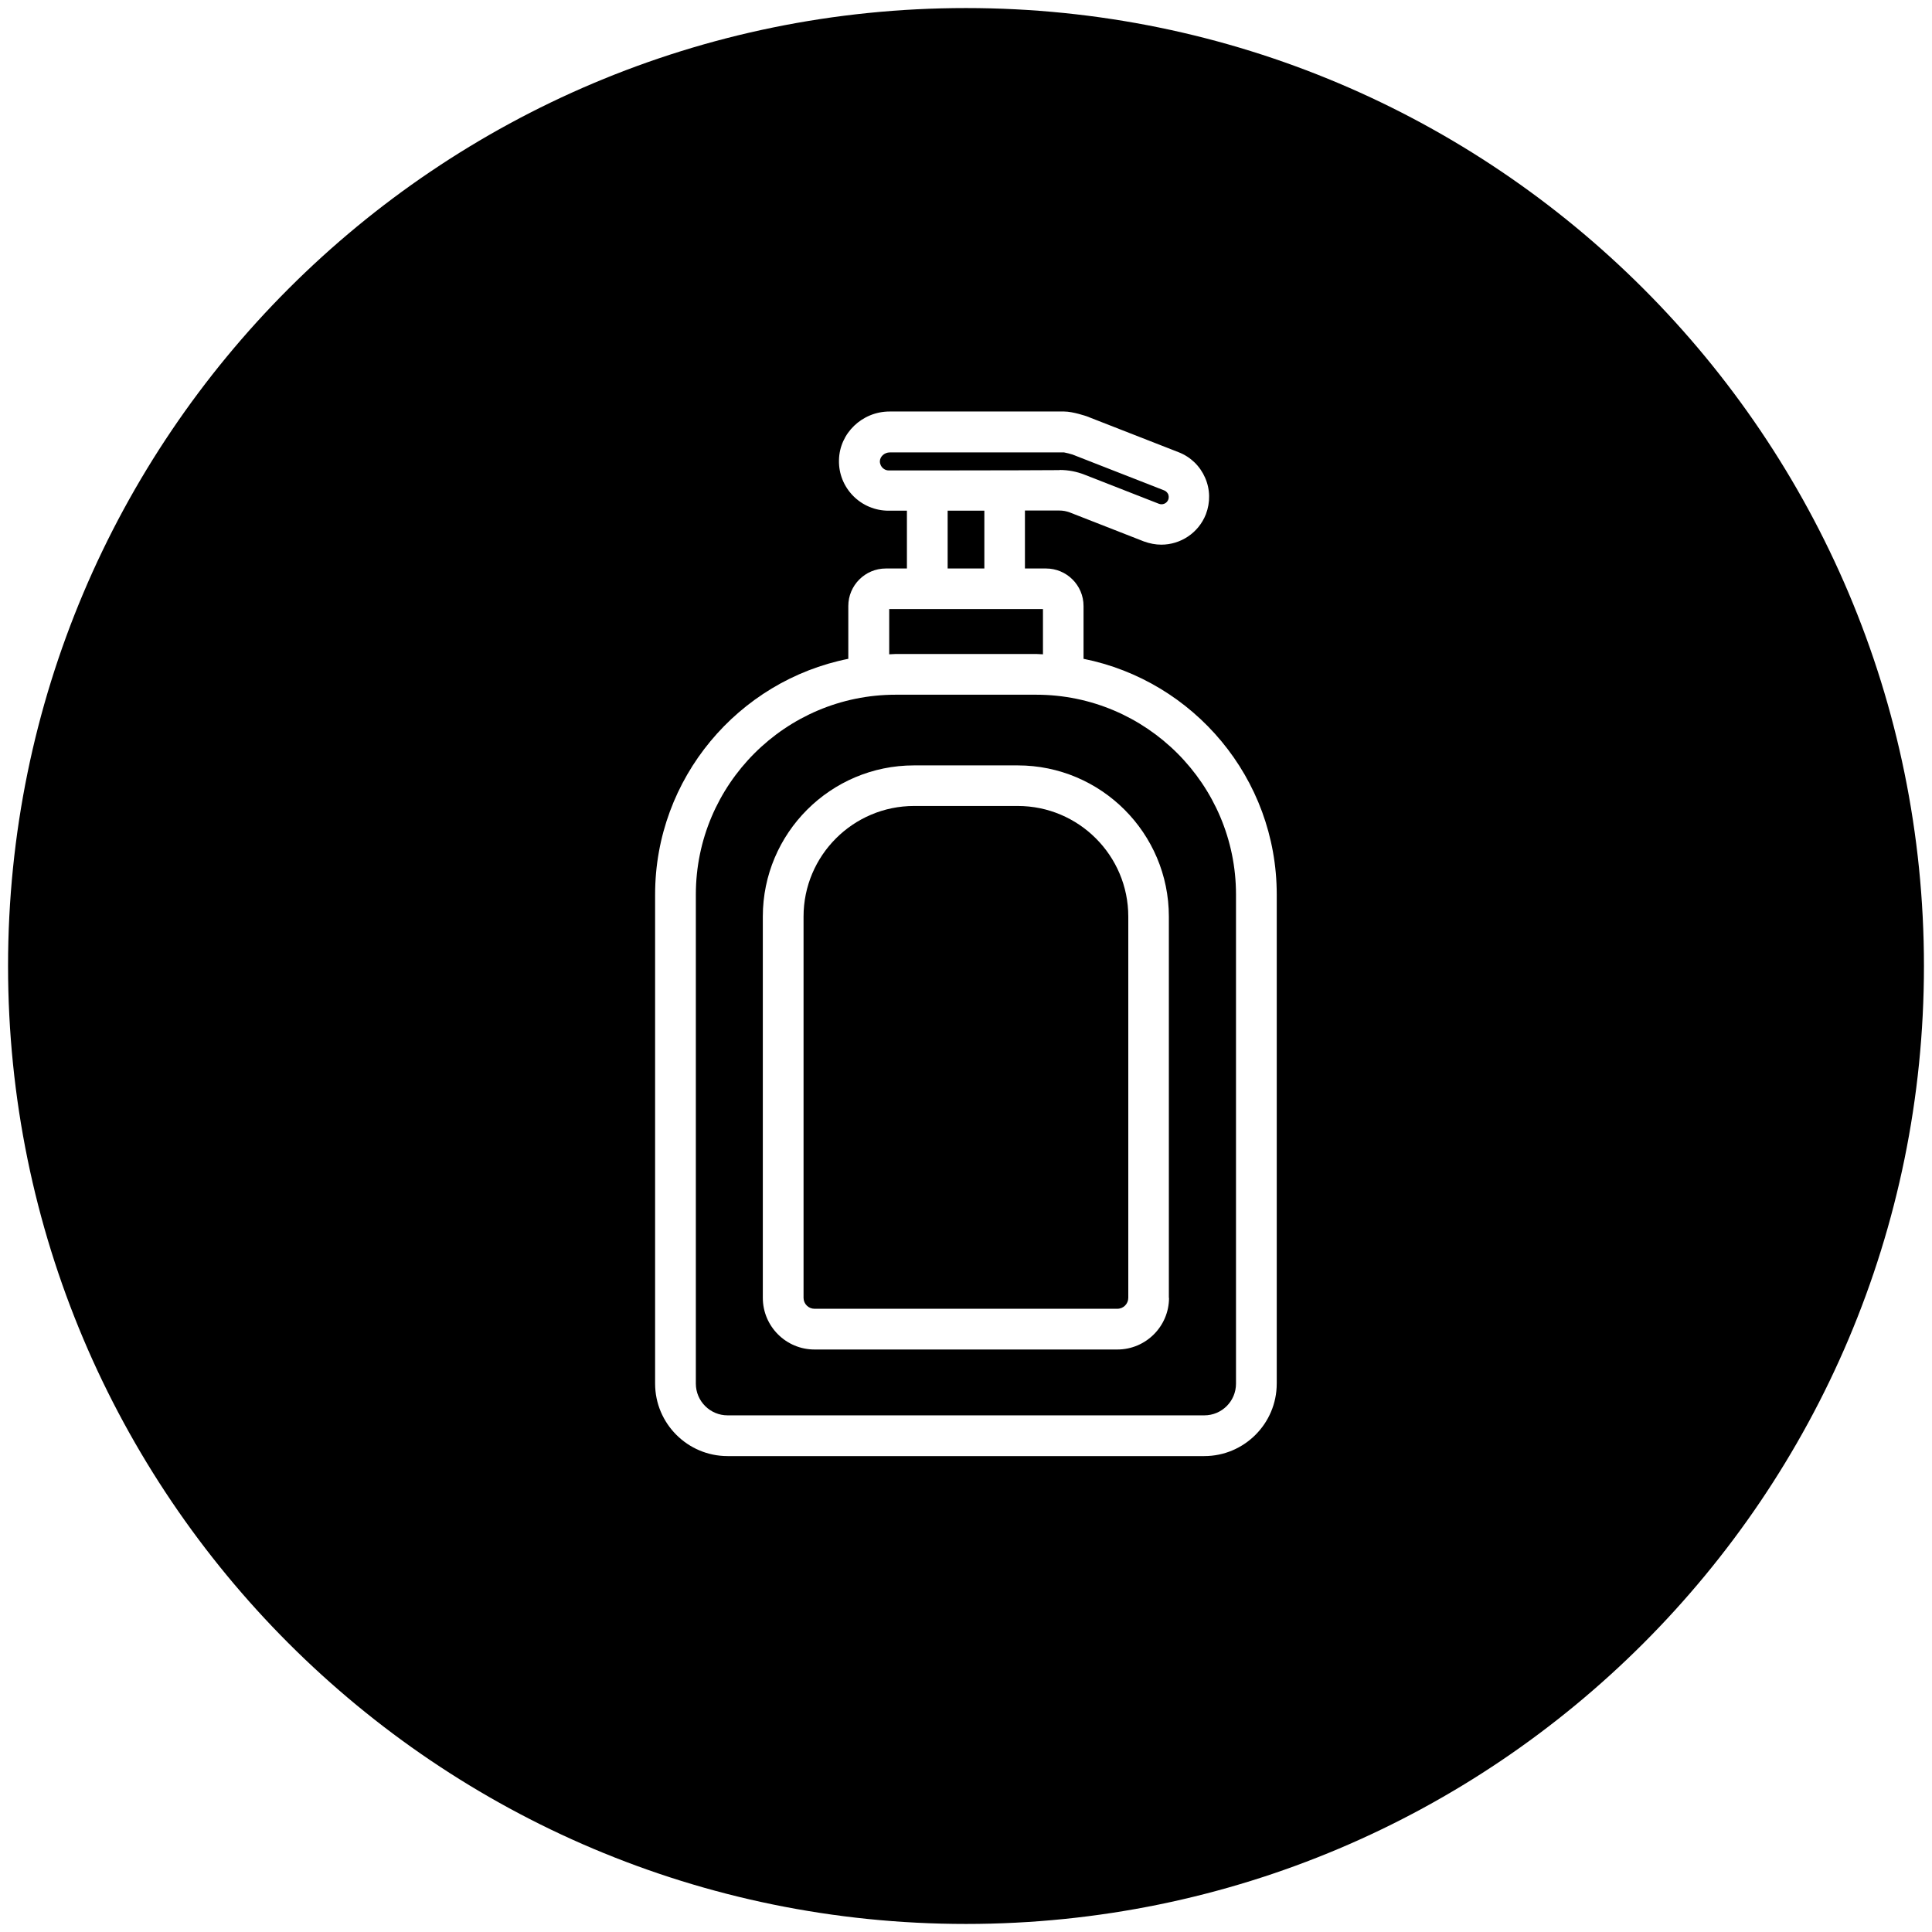
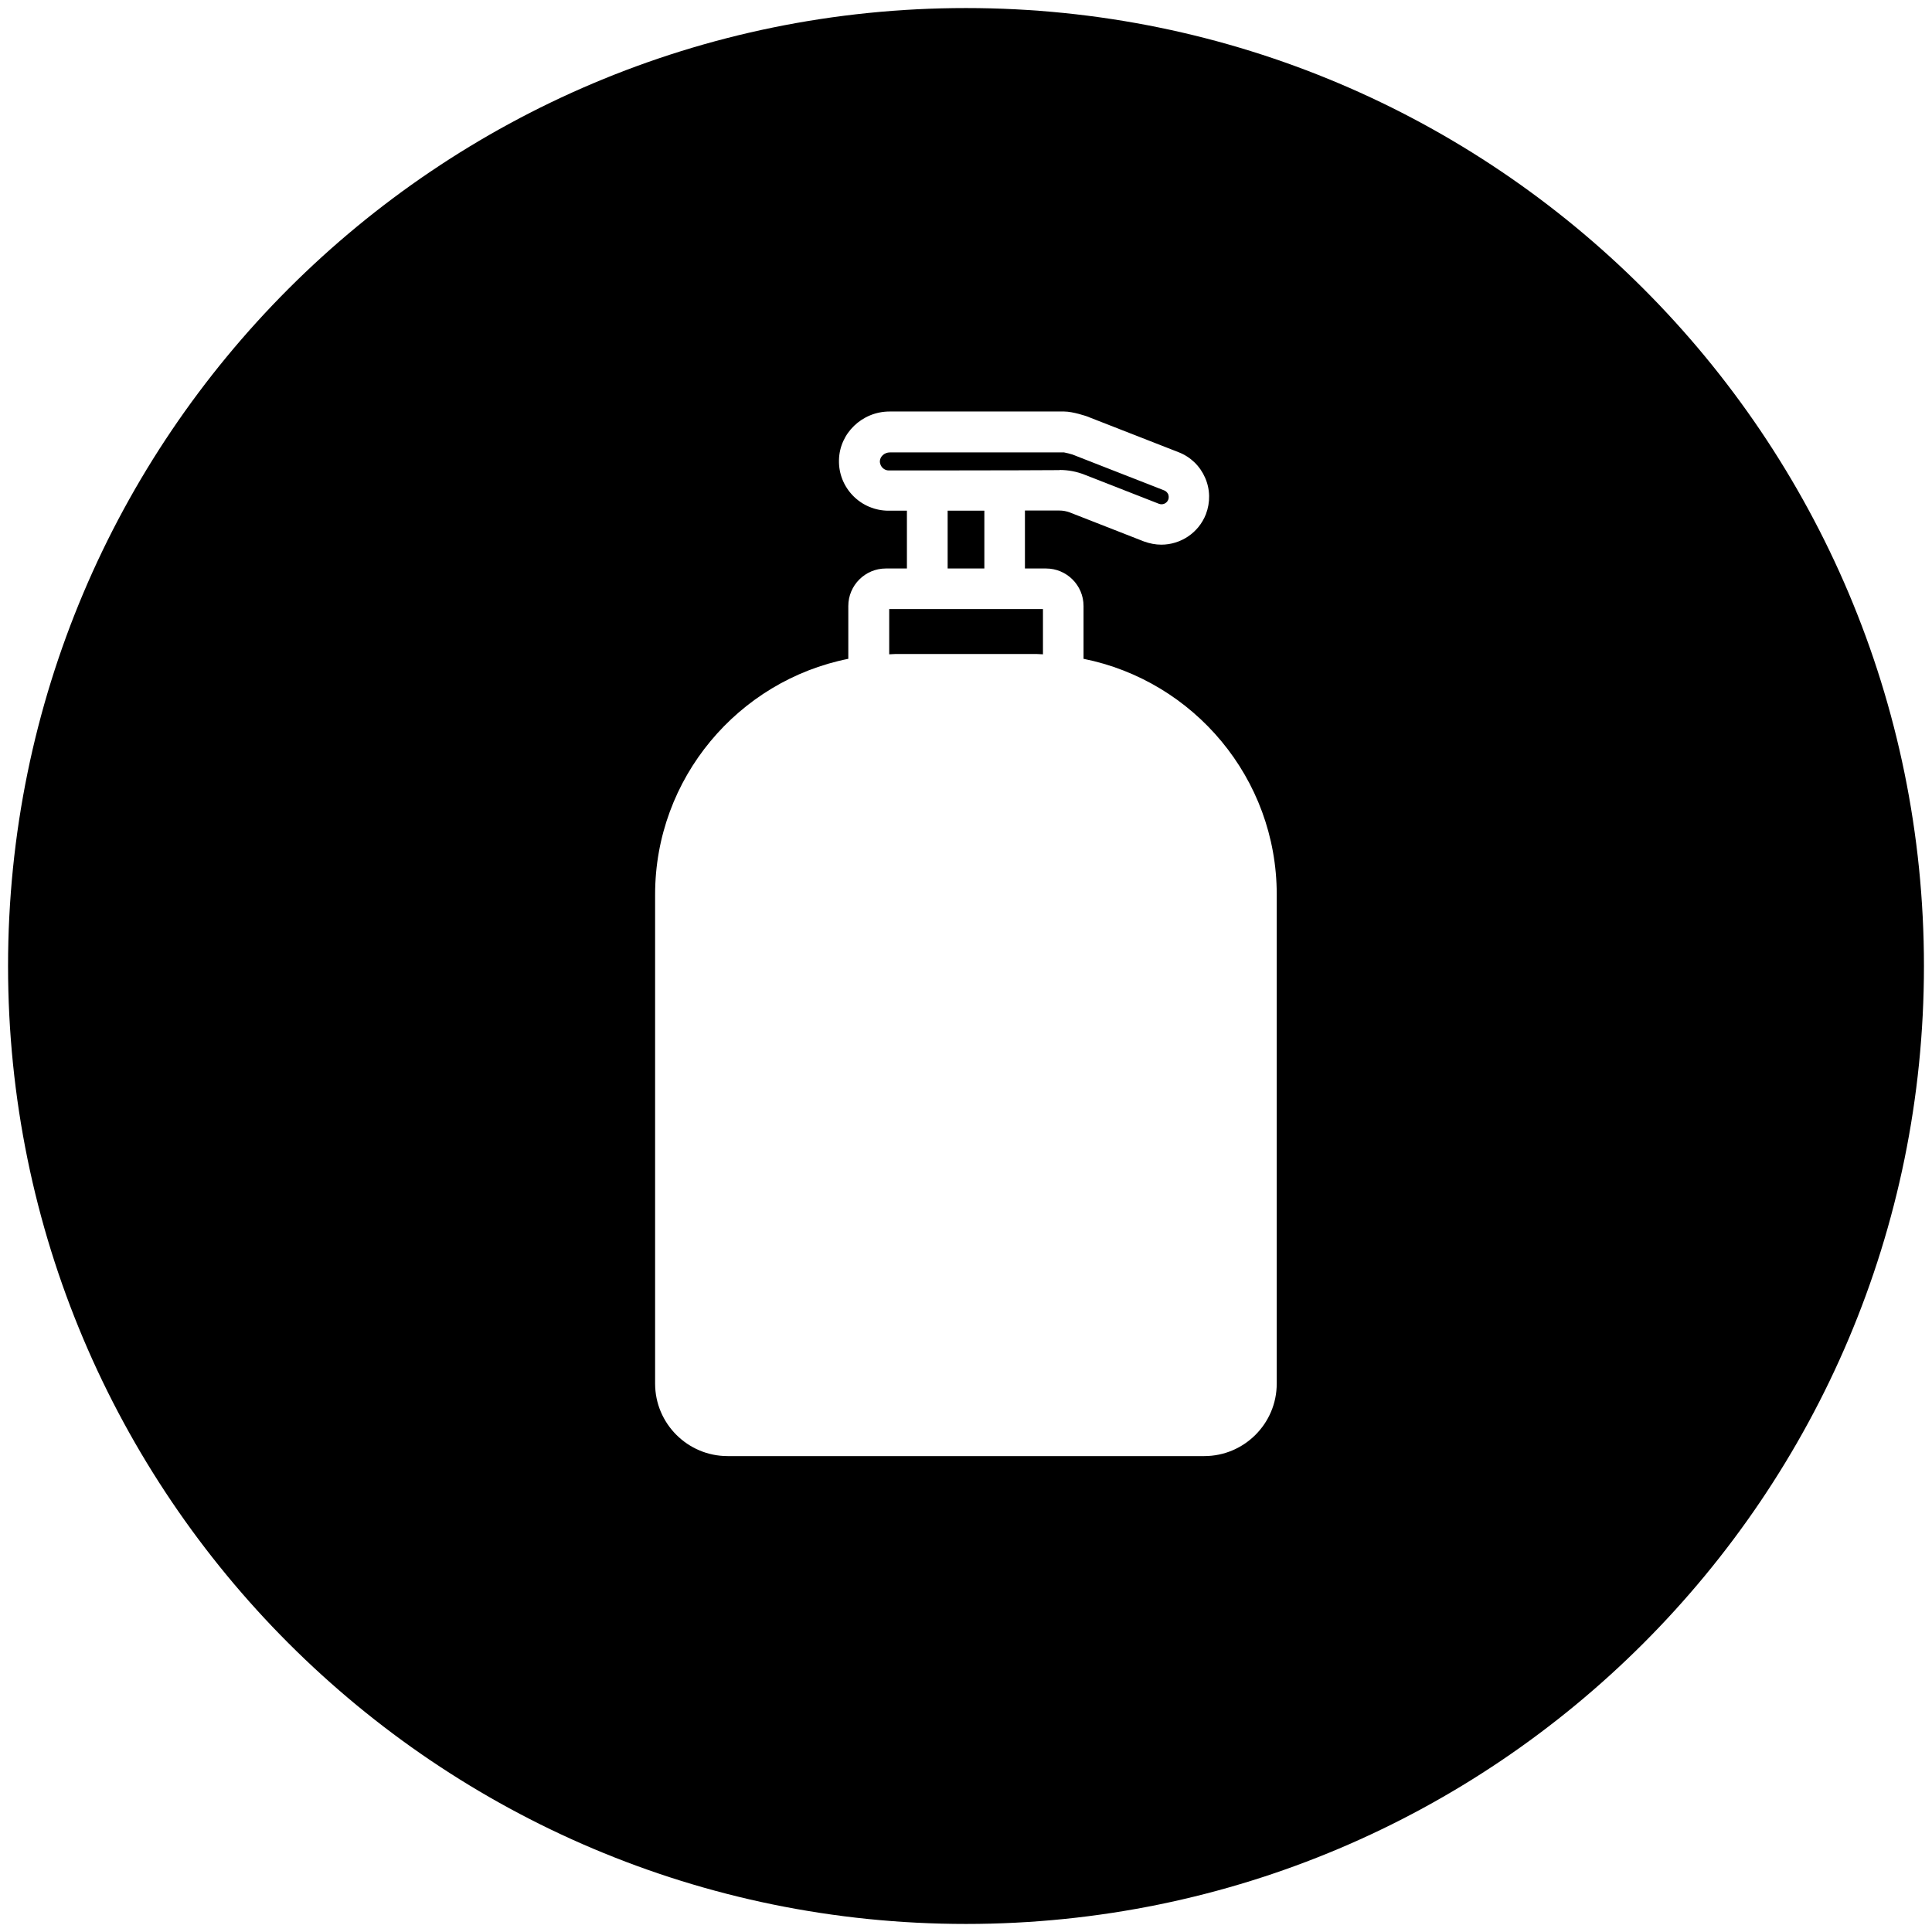
<svg xmlns="http://www.w3.org/2000/svg" id="Capa_1" viewBox="0 0 120 120">
  <path d="M64.37,40.62c.14,0,.27.02.41.02v-2.81h-9.55v2.81c.14,0,.27-.02.41-.02h8.74Z" />
-   <path d="M63.22,50.06h-6.44c-3.79,0-6.87,3.08-6.87,6.87v23.68c0,.38.31.68.68.68h18.81c.38,0,.68-.31.68-.68v-23.68c0-3.79-3.08-6.87-6.87-6.87Z" />
  <path d="M65.81,29.19c.54,0,1.07.1,1.57.3l4.6,1.8c.23.09.49-.02.58-.25.06-.15.02-.28,0-.34-.03-.06-.1-.18-.25-.24l-5.7-2.23c-.12-.04-.4-.11-.52-.13h-10.82c-.33,0-.61.25-.62.55,0,.2.1.34.16.4.06.06.19.17.4.17,0,0,8.31,0,10.59-.02h.02Z" />
  <path d="M61.14,31.72c-.77,0-1.55,0-2.28,0v3.59h2.28v-3.59Z" />
-   <path d="M64.37,43.15h-8.74c-6.84,0-12.41,5.57-12.41,12.41v30.38c0,1.09.89,1.97,1.97,1.97h29.61c1.09,0,1.97-.88,1.97-1.97v-30.38c0-6.84-5.57-12.41-12.41-12.41ZM72.61,80.61c0,1.77-1.44,3.21-3.21,3.21h-18.81c-1.77,0-3.21-1.44-3.21-3.21v-23.68c0-5.18,4.21-9.39,9.39-9.39h6.44c5.18,0,9.39,4.21,9.39,9.39v23.68Z" />
  <path d="M60,.5C27.14.5.5,27.14.5,60s26.64,59.5,59.5,59.5,59.5-26.64,59.5-59.5S92.86.5,60,.5ZM79.3,85.94c0,2.48-2.02,4.5-4.5,4.5h-29.61c-2.48,0-4.5-2.02-4.5-4.5v-30.38c0-7.23,5.17-13.28,12-14.64v-3.28c0-1.28,1.04-2.33,2.33-2.33h1.31v-3.59c-.69,0-1.14,0-1.14,0-.83,0-1.62-.33-2.2-.92-.58-.59-.9-1.38-.88-2.22.03-1.67,1.44-3.02,3.14-3.02h10.85c.54,0,1.37.29,1.38.29l5.73,2.24h0c.74.29,1.32.85,1.64,1.58.32.73.33,1.53.05,2.27-.46,1.17-1.58,1.89-2.77,1.89-.36,0-.72-.07-1.08-.2l-4.6-1.8c-.21-.08-.43-.12-.65-.12h0c-.48,0-1.25,0-2.14,0v3.6h1.31c1.28,0,2.33,1.04,2.33,2.33v3.28c6.84,1.37,12,7.41,12,14.64v30.38Z" />
</svg>